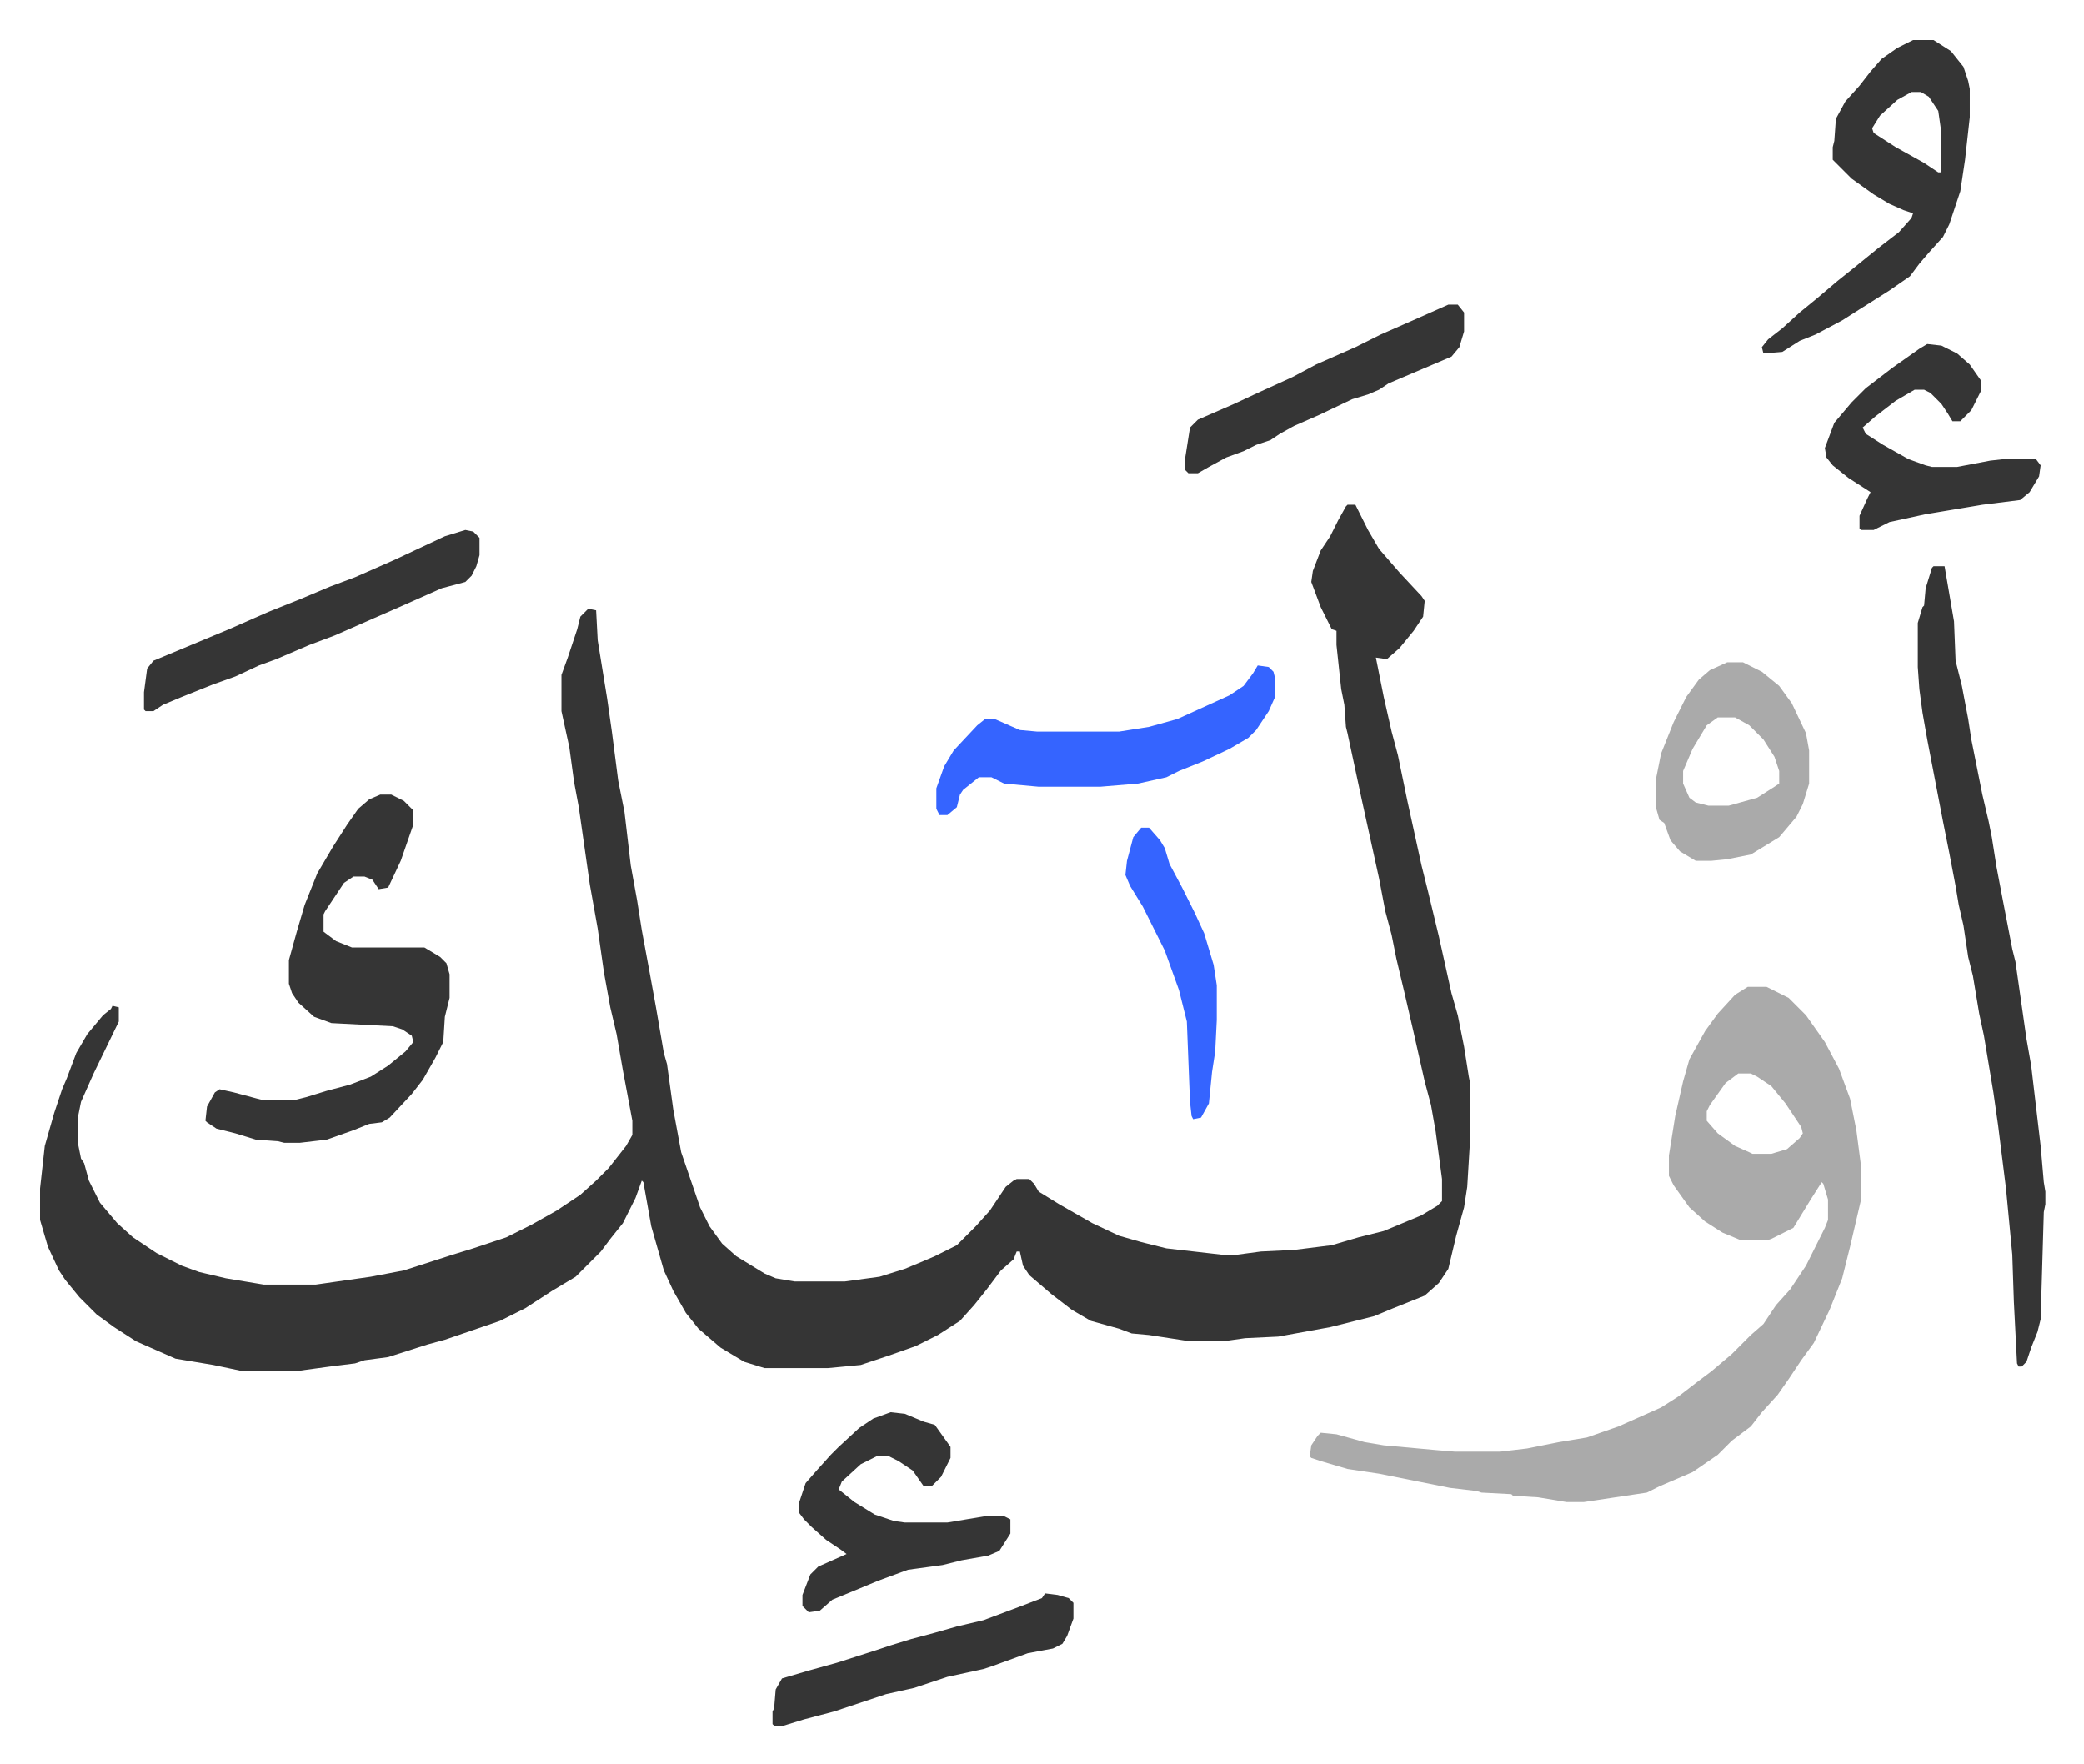
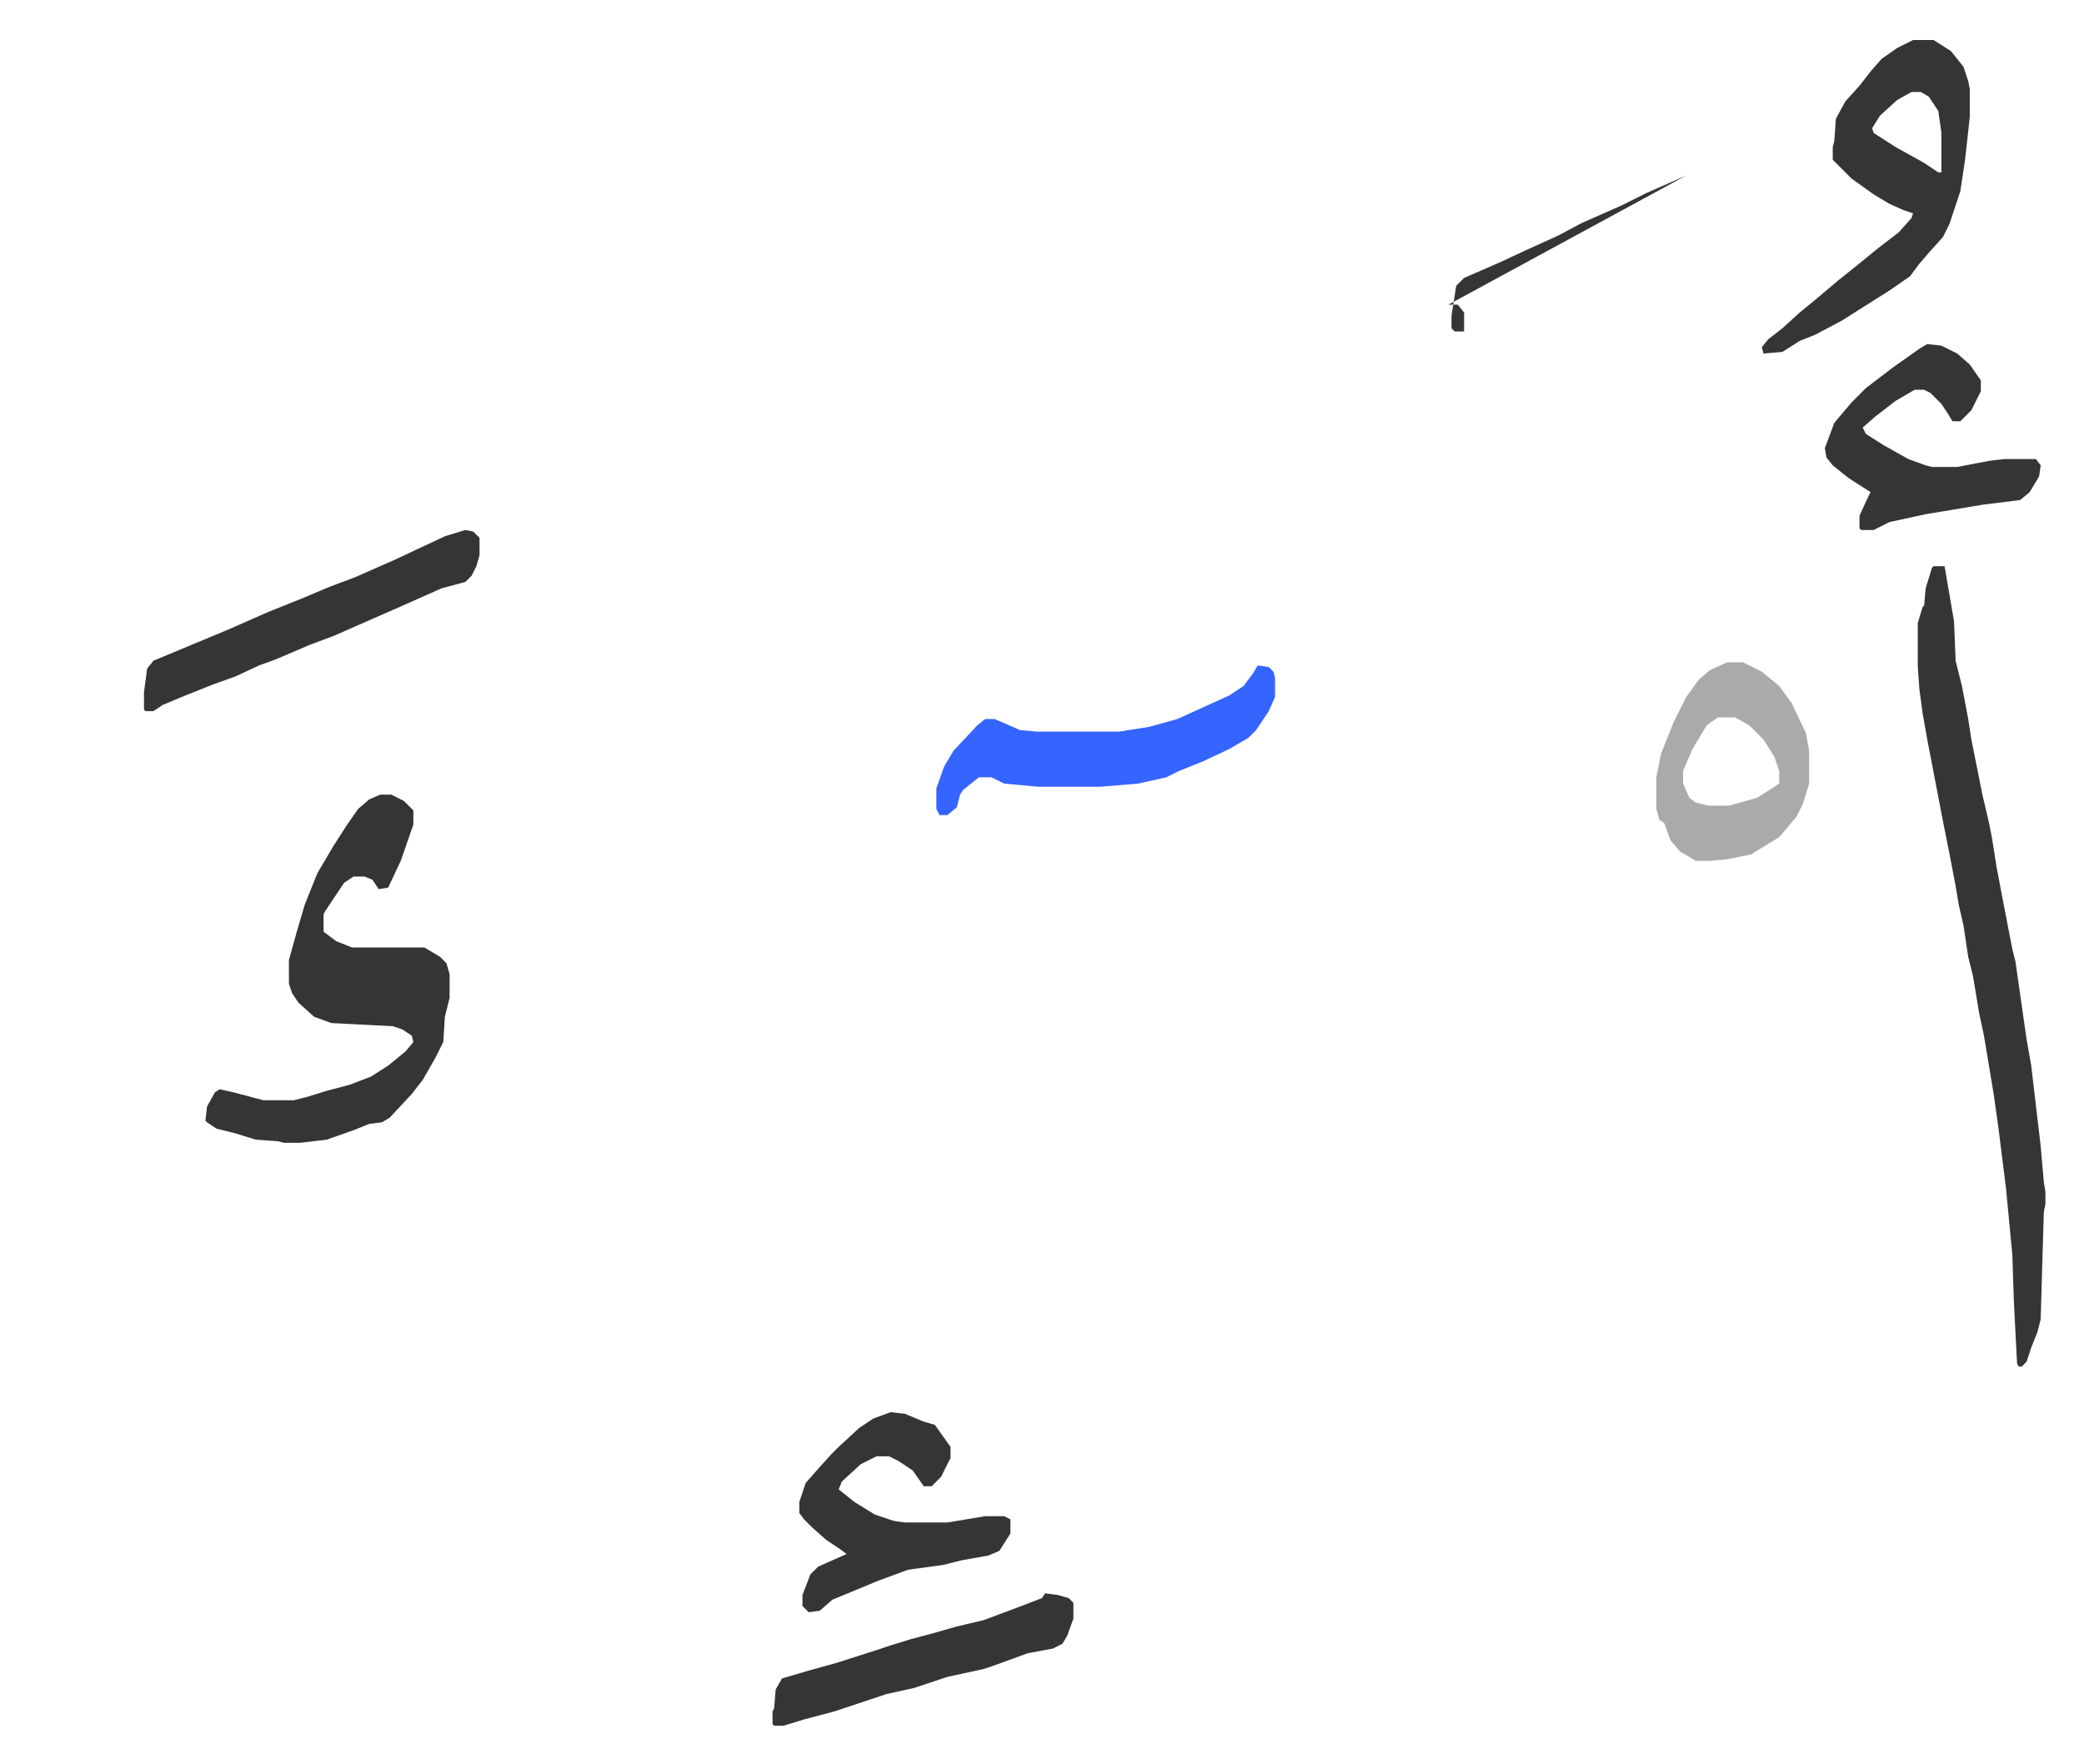
<svg xmlns="http://www.w3.org/2000/svg" viewBox="-25.4 129.6 1322.9 1119.9">
-   <path fill="#353535" id="rule_normal" d="M830 450h5l8 16 7 12 13 15 14 15 2 3-1 10-6 9-9 11-8 7-7-1 5 25 5 22 4 15 6 29 9 41 4 16 7 29 8 36 4 14 4 20 3 19 1 5v32l-2 33-2 13-5 18-5 21-6 9-9 8-20 8-12 5-28 7-33 6-21 1-14 2h-21l-26-4-11-1-8-3-18-5-12-7-13-10-14-12-4-6-2-9h-2l-2 5-8 7-9 12-8 10-9 10-14 9-14 7-17 6-18 6-21 2h-40l-13-4-15-9-14-12-8-10-8-14-6-13-8-28-5-28-1-1-4 11-8 16-8 10-6 8-11 11-5 5-15 9-17 11-16 8-35 12-11 3-25 8-15 2-6 2-16 2-22 3h-33l-19-4-24-4-25-11-14-9-11-8-11-11-9-11-4-6-7-15-5-17v-20l3-27 6-21 5-15 3-7 6-16 7-12 10-12 5-4 1-2 4 1v9l-16 33-8 18-2 10v16l2 10 2 3 3 11 7 14 11 13 10 9 15 10 16 8 11 4 17 4 24 4h33l35-5 21-4 31-10 13-4 21-7 16-8 16-9 15-10 10-9 8-8 11-14 4-7v-9l-6-32-4-23-4-17-4-22-4-28-5-28-7-49-3-16-3-22-5-23v-23l4-11 3-9 3-9 2-8 5-5 5 1 1 19 6 37 3 21 4 31 4 20 4 34 4 22 3 19 5 27 4 22 5 29 2 7 4 29 5 27 12 35 6 12 8 11 9 8 18 11 7 3 12 2h32l22-3 16-5 12-5 7-3 14-7 7-7 5-5 9-10 10-15 5-4 2-1h8l3 3 3 5 13 8 21 12 17 8 14 4 16 4 35 4h10l15-2 21-1 24-3 17-5 16-4 24-10 10-6 3-3v-14l-4-30-3-17-4-15-7-31-6-26-5-21-3-15-4-15-4-21-11-50-9-42-1-4-1-14-2-10-3-28v-9l-3-1-7-14-6-16 1-7 5-13 6-9 5-10 5-9z" />
-   <path fill="#aaa" id="rule_hamzat_wasl" d="M1084 756h12l14 7 11 11 12 17 9 17 7 19 4 20 3 23v21l-7 30-5 20-8 20-10 21-8 11-8 12-7 10-10 11-7 9-12 9-9 9-16 11-21 9-8 4-40 6h-11l-18-3-16-1-1-1-19-1-3-1-17-2-20-4-25-5-20-3-17-5-6-2-1-1 1-7 4-6 2-2 10 1 18 5 12 2 33 3 12 1h29l17-2 20-4 18-3 20-7 27-12 11-7 13-10 8-6 13-11 5-5 7-7 8-7 8-12 9-10 10-15 4-8 8-16 2-5v-13l-3-10-1-1-7 11-11 18-14 7-3 1h-16l-12-5-11-7-10-9-10-14-3-6v-13l4-25 5-22 4-14 10-18 8-11 11-12zm-6 55-8 6-10 14-2 4v6l7 8 11 8 9 4 2 1h12l10-3 8-7 2-3-1-4-10-15-9-11-9-6-4-2z" />
  <path fill="#353535" id="rule_normal" d="M1202 489h7l6 35 1 25 4 16 4 21 2 13 7 35 4 17 2 10 3 19 4 21 6 31 2 8 7 49 3 17 6 51 2 23 1 6v8l-1 5-2 68-2 8-4 10-3 9-3 3h-2l-1-2-2-39-1-30-4-42-5-40-3-21-6-36-3-14-4-24-3-12-3-20-3-13-2-12-4-21-4-20-10-52-3-17-2-15-1-14v-28l3-10 1-1 1-11 4-13zM216 634h7l8 4 6 6v9l-8 23-8 17-6 1-4-6-5-2h-7l-6 4-12 18-1 2v11l8 6 10 4h46l10 6 4 4 2 7v15l-3 12-1 16-5 10-8 14-7 9-14 15-5 3-8 1-10 4-17 6-17 2h-10l-4-1-14-1-13-4-12-3-6-4-1-1 1-9 5-9 3-2 9 2 15 4 4 1h19l8-2 13-4 15-4 13-5 11-7 11-9 5-6-1-4-6-4-6-2-39-2-11-4-10-9-4-6-2-6v-15l5-18 5-17 8-20 10-17 9-14 7-10 7-6zm973-479h13l11 7 8 10 3 9 1 5v18l-3 27-3 20-7 21-4 8-9 10-6 7-6 8-13 9-19 12-11 7-17 9-10 4-11 7-12 1-1-4 4-5 9-7 11-10 11-9 13-11 10-8 16-13 13-10 8-9 1-3-6-2-9-4-10-6-14-10-12-12v-8l1-4 1-14 6-11 9-10 7-9 7-8 10-7zm-1 33-9 5-11 10-5 8 1 3 14 9 18 10 9 6h2v-25l-2-14-6-9-5-3z" />
  <path fill="#3564ff" id="rule_madd_obligatory_4_5_vowels" d="m773 552 7 1 3 3 1 4v12l-4 9-8 12-5 5-12 7-17 8-15 6-8 4-18 4-24 2h-39l-22-2-8-4h-8l-10 8-2 3-2 8-6 5h-5l-2-4v-13l5-14 6-10 15-16 5-4h6l16 7 11 1h52l19-3 18-5 33-15 9-6 6-8z" />
  <path fill="#353535" id="rule_normal" d="m540 1026 9 1 12 5 7 2 10 14v7l-6 12-5 5-1 1h-5l-7-10-9-6-6-3h-8l-10 5-12 11-2 5 10 8 13 8 12 4 7 1h27l24-4h12l4 2v9l-7 11-7 3-17 3-12 3-22 3-19 7-12 5-17 7-8 7-7 1-4-4v-7l5-13 5-5 18-8-4-3-9-6-9-8-5-5-3-4v-7l4-12 7-8 9-10 5-5 13-12 9-6z" />
  <path fill="#aaa" id="rule_hamzat_wasl" d="M1071 550h10l12 6 11 9 8 11 9 19 2 11v21l-4 13-4 8-11 13-18 11-15 3-10 1h-10l-10-6-6-7-4-11-3-2-2-7v-20l3-15 8-20 8-16 8-11 7-6zm-6 35-7 5-9 15-6 14v8l4 9 4 3 8 2h13l18-5 11-7 3-2v-8l-3-9-7-11-9-9-9-5z" />
-   <path fill="#353535" id="rule_normal" d="m1198 348 9 1 10 5 8 7 7 10v7l-6 12-5 5-2 2h-5l-3-5-4-6-7-7-4-2h-6l-12 7-13 10-8 7 2 4 11 7 16 9 11 4 4 1h16l21-4 9-1h20l3 4-1 7-6 10-6 5-24 3-36 6-23 5-10 5h-8l-1-1v-8l5-11 2-4-14-9-10-8-4-5-1-6 6-16 11-13 9-9 17-13 17-12zM270 466l5 1 4 4v11l-2 7-3 6-4 4-15 4-27 12-16 7-25 11-16 6-21 9-11 4-15 7-14 5-20 8-12 5-6 4h-5l-1-1v-11l2-15 4-5 24-10 24-10 25-11 20-8 19-8 16-6 25-11 32-15zm368 675 8 1 7 2 3 3v10l-4 11-3 5-6 3-16 3-22 8-6 2-23 5-21 7-18 4-33 11-19 5-13 4h-6l-1-1v-8l1-2 1-12 4-7 17-5 18-5 25-8 9-3 13-4 15-4 14-4 17-4 24-9 13-5zm256-818h6l4 5v12l-3 10-5 6-40 17-6 4-7 3-10 3-21 10-16 7-9 5-6 4-9 3-8 4-11 4-11 6-7 4h-6l-2-2v-8l3-19 5-5 23-10 15-7 22-10 15-8 25-11 16-8 25-11z" />
-   <path fill="#3564ff" id="rule_madd_obligatory_4_5_vowels" d="M699 655h5l7 8 3 5 3 10 8 15 8 16 6 13 6 20 2 13v22l-1 20-2 13-2 20-5 9-5 1-1-2-1-9-2-51-5-20-9-25-14-28-8-13-3-7 1-9 4-15z" />
+   <path fill="#353535" id="rule_normal" d="m1198 348 9 1 10 5 8 7 7 10v7l-6 12-5 5-2 2h-5l-3-5-4-6-7-7-4-2h-6l-12 7-13 10-8 7 2 4 11 7 16 9 11 4 4 1h16l21-4 9-1h20l3 4-1 7-6 10-6 5-24 3-36 6-23 5-10 5h-8l-1-1v-8l5-11 2-4-14-9-10-8-4-5-1-6 6-16 11-13 9-9 17-13 17-12zM270 466l5 1 4 4v11l-2 7-3 6-4 4-15 4-27 12-16 7-25 11-16 6-21 9-11 4-15 7-14 5-20 8-12 5-6 4h-5l-1-1v-11l2-15 4-5 24-10 24-10 25-11 20-8 19-8 16-6 25-11 32-15zm368 675 8 1 7 2 3 3v10l-4 11-3 5-6 3-16 3-22 8-6 2-23 5-21 7-18 4-33 11-19 5-13 4h-6l-1-1v-8l1-2 1-12 4-7 17-5 18-5 25-8 9-3 13-4 15-4 14-4 17-4 24-9 13-5zm256-818h6l4 5v12h-6l-2-2v-8l3-19 5-5 23-10 15-7 22-10 15-8 25-11 16-8 25-11z" />
</svg>